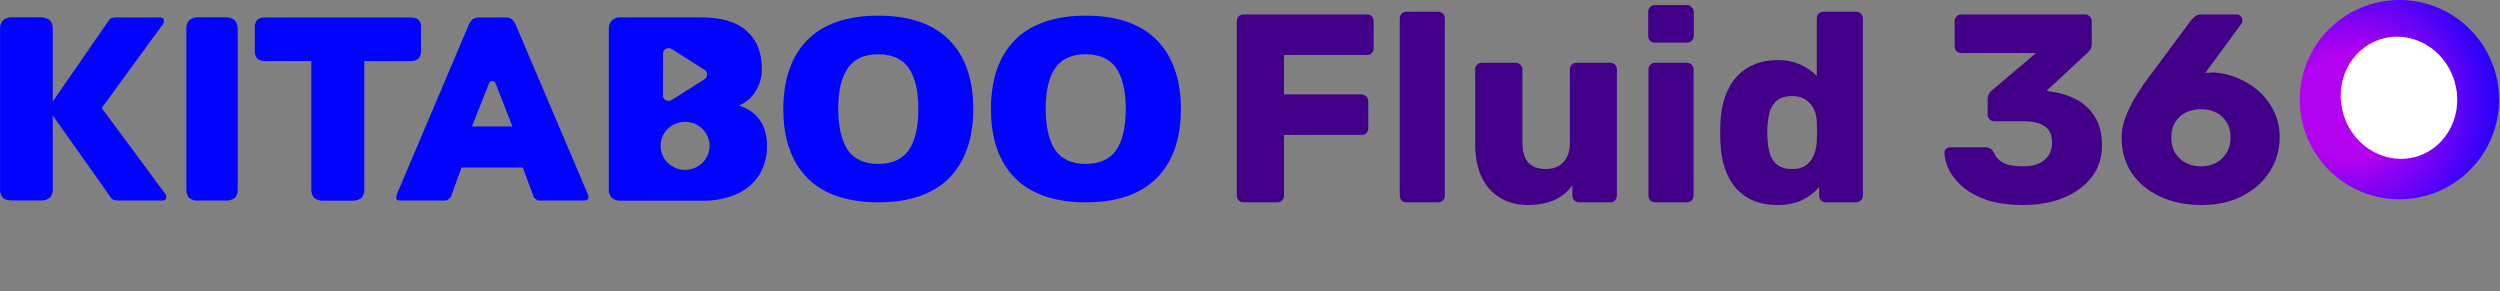
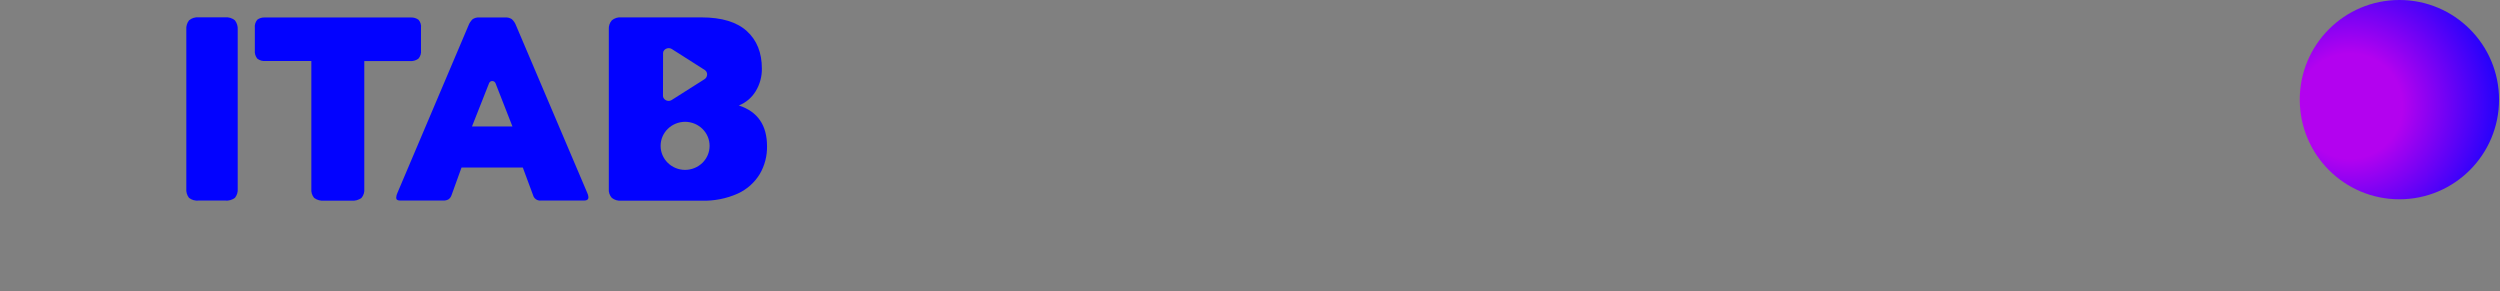
<svg xmlns="http://www.w3.org/2000/svg" width="1211" height="141" viewBox="0 0 1211 141" fill="none">
  <rect x="0" y="0" width="1211" height="141" fill="#808080" stroke="none" />
-   <path d="M602.35 98C601.397 98 600.617 97.697 600.01 97.09C599.403 96.397 599.1 95.617 599.1 94.75V10.25C599.1 9.297 599.403 8.517 600.01 7.91C600.617 7.303 601.397 7 602.35 7H662.15C663.103 7 663.883 7.303 664.49 7.91C665.097 8.517 665.4 9.297 665.4 10.25V23.38C665.4 24.333 665.097 25.113 664.49 25.72C663.883 26.327 663.103 26.63 662.15 26.63H621.98V45.74H659.55C660.503 45.74 661.283 46.087 661.89 46.78C662.497 47.387 662.8 48.167 662.8 49.12V62.12C662.8 62.987 662.497 63.767 661.89 64.46C661.283 65.067 660.503 65.37 659.55 65.37H621.98V94.75C621.98 95.617 621.677 96.397 621.07 97.09C620.463 97.697 619.683 98 618.73 98H602.35ZM681.281 98C680.328 98 679.548 97.697 678.941 97.09C678.335 96.397 678.031 95.617 678.031 94.75V8.95C678.031 7.997 678.335 7.217 678.941 6.61C679.548 6.003 680.328 5.7 681.281 5.7H696.621C697.575 5.7 698.355 6.003 698.961 6.61C699.568 7.217 699.871 7.997 699.871 8.95V94.75C699.871 95.617 699.568 96.397 698.961 97.09C698.355 97.697 697.575 98 696.621 98H681.281ZM740.059 99.3C735.119 99.3 730.699 98.173 726.799 95.92C722.985 93.667 719.995 90.373 717.829 86.04C715.662 81.62 714.579 76.247 714.579 69.92V33.65C714.579 32.697 714.882 31.917 715.489 31.31C716.095 30.703 716.875 30.4 717.829 30.4H734.079C735.032 30.4 735.812 30.703 736.419 31.31C737.112 31.917 737.459 32.697 737.459 33.65V69.14C737.459 77.633 741.229 81.88 748.769 81.88C752.322 81.88 755.139 80.797 757.219 78.63C759.385 76.377 760.469 73.213 760.469 69.14V33.65C760.469 32.697 760.772 31.917 761.379 31.31C761.985 30.703 762.765 30.4 763.719 30.4H779.969C780.922 30.4 781.702 30.703 782.309 31.31C782.915 31.917 783.219 32.697 783.219 33.65V94.75C783.219 95.617 782.915 96.397 782.309 97.09C781.702 97.697 780.922 98 779.969 98H764.889C764.022 98 763.242 97.697 762.549 97.09C761.942 96.397 761.639 95.617 761.639 94.75V89.81C759.385 92.93 756.439 95.313 752.799 96.96C749.245 98.52 744.999 99.3 740.059 99.3ZM801.76 98C800.807 98 800.027 97.697 799.42 97.09C798.813 96.397 798.51 95.617 798.51 94.75V33.65C798.51 32.697 798.813 31.917 799.42 31.31C800.027 30.703 800.807 30.4 801.76 30.4H817.1C818.053 30.4 818.833 30.703 819.44 31.31C820.047 31.917 820.35 32.697 820.35 33.65V94.75C820.35 95.617 820.047 96.397 819.44 97.09C818.833 97.697 818.053 98 817.1 98H801.76ZM801.63 20.65C800.677 20.65 799.897 20.347 799.29 19.74C798.683 19.133 798.38 18.353 798.38 17.4V5.7C798.38 4.833 798.683 4.097 799.29 3.49C799.897 2.797 800.677 2.45 801.63 2.45H817.23C818.097 2.45 818.833 2.797 819.44 3.49C820.133 4.097 820.48 4.833 820.48 5.7V17.4C820.48 18.353 820.133 19.133 819.44 19.74C818.833 20.347 818.097 20.65 817.23 20.65H801.63ZM860.927 99.3C856.767 99.3 852.997 98.65 849.617 97.35C846.324 95.963 843.464 93.97 841.037 91.37C838.697 88.683 836.877 85.477 835.577 81.75C834.277 77.937 833.54 73.603 833.367 68.75C833.28 67.017 833.237 65.5 833.237 64.2C833.237 62.813 833.28 61.253 833.367 59.52C833.54 54.927 834.277 50.767 835.577 47.04C836.877 43.227 838.697 40.02 841.037 37.42C843.377 34.733 846.237 32.697 849.617 31.31C852.997 29.837 856.767 29.1 860.927 29.1C865.26 29.1 868.987 29.837 872.107 31.31C875.227 32.697 877.87 34.517 880.037 36.77V8.95C880.037 7.997 880.34 7.217 880.947 6.61C881.554 6.003 882.334 5.7 883.287 5.7H899.147C900.014 5.7 900.75 6.003 901.357 6.61C902.05 7.217 902.397 7.997 902.397 8.95V94.75C902.397 95.617 902.05 96.397 901.357 97.09C900.75 97.697 900.014 98 899.147 98H884.457C883.504 98 882.724 97.697 882.117 97.09C881.51 96.397 881.207 95.617 881.207 94.75V90.59C879.127 93.103 876.44 95.183 873.147 96.83C869.854 98.477 865.78 99.3 860.927 99.3ZM868.077 81.88C870.937 81.88 873.19 81.273 874.837 80.06C876.57 78.76 877.827 77.113 878.607 75.12C879.474 73.127 879.95 70.96 880.037 68.62C880.124 66.887 880.167 65.24 880.167 63.68C880.167 62.12 880.124 60.517 880.037 58.87C879.95 56.703 879.474 54.71 878.607 52.89C877.74 50.983 876.44 49.467 874.707 48.34C872.974 47.127 870.764 46.52 868.077 46.52C865.217 46.52 862.92 47.127 861.187 48.34C859.54 49.553 858.327 51.2 857.547 53.28C856.854 55.36 856.42 57.657 856.247 60.17C855.987 62.857 855.987 65.543 856.247 68.23C856.42 70.743 856.854 73.04 857.547 75.12C858.327 77.2 859.54 78.847 861.187 80.06C862.92 81.273 865.217 81.88 868.077 81.88ZM979.975 99.3C973.301 99.3 967.538 98.52 962.685 96.96C957.918 95.313 954.018 93.233 950.985 90.72C947.951 88.12 945.698 85.39 944.225 82.53C942.751 79.583 941.971 76.767 941.885 74.08C941.885 73.3 942.145 72.65 942.665 72.13C943.271 71.61 943.965 71.35 944.745 71.35H961.775C962.728 71.35 963.508 71.567 964.115 72C964.721 72.347 965.285 72.953 965.805 73.82C966.498 75.467 967.495 76.81 968.795 77.85C970.181 78.89 971.828 79.627 973.735 80.06C975.641 80.407 977.721 80.58 979.975 80.58C984.395 80.58 987.818 79.583 990.245 77.59C992.758 75.51 994.015 72.693 994.015 69.14C994.015 65.413 992.845 62.77 990.505 61.21C988.165 59.563 984.828 58.74 980.495 58.74H966.065C965.111 58.74 964.331 58.437 963.725 57.83C963.118 57.223 962.815 56.443 962.815 55.49V48.21C962.815 47.17 963.031 46.26 963.465 45.48C963.898 44.7 964.375 44.137 964.895 43.79L986.215 25.72H950.075C949.208 25.72 948.428 25.417 947.735 24.81C947.128 24.203 946.825 23.423 946.825 22.47V10.25C946.825 9.297 947.128 8.517 947.735 7.91C948.428 7.303 949.208 7 950.075 7H1009.87C1010.83 7 1011.61 7.303 1012.21 7.91C1012.91 8.517 1013.25 9.297 1013.25 10.25V21.3C1013.25 22.253 1013.04 23.12 1012.6 23.9C1012.17 24.593 1011.69 25.157 1011.17 25.59L991.415 43.92L992.325 44.18C997.351 44.787 1001.77 46.087 1005.58 48.08C1009.48 50.073 1012.56 52.933 1014.81 56.66C1017.07 60.3 1018.19 64.937 1018.19 70.57C1018.19 76.463 1016.5 81.577 1013.12 85.91C1009.83 90.157 1005.32 93.45 999.605 95.79C993.885 98.13 987.341 99.3 979.975 99.3ZM1066.45 99.3C1058.73 99.3 1051.97 97.913 1046.17 95.14C1040.36 92.367 1035.81 88.553 1032.52 83.7C1029.31 78.76 1027.71 73.127 1027.71 66.8C1027.71 64.113 1028.1 61.47 1028.88 58.87C1029.74 56.183 1030.78 53.67 1032 51.33C1033.21 48.903 1034.42 46.78 1035.64 44.96C1036.85 43.053 1037.85 41.537 1038.63 40.41L1061.51 9.6C1061.94 9.167 1062.5 8.647 1063.2 8.04C1063.89 7.347 1064.89 7 1066.19 7H1083.48C1084.26 7 1084.91 7.303 1085.43 7.91C1085.95 8.43 1086.21 9.08 1086.21 9.86C1086.21 10.207 1086.16 10.553 1086.08 10.9C1085.99 11.16 1085.86 11.377 1085.69 11.55L1068.14 35.47C1068.66 35.297 1069.26 35.21 1069.96 35.21C1070.74 35.123 1071.43 35.08 1072.04 35.08C1075.94 35.253 1079.79 36.12 1083.61 37.68C1087.42 39.24 1090.89 41.363 1094.01 44.05C1097.13 46.737 1099.6 49.987 1101.42 53.8C1103.32 57.527 1104.28 61.687 1104.28 66.28C1104.28 72.347 1102.72 77.893 1099.6 82.92C1096.48 87.86 1092.06 91.847 1086.34 94.88C1080.7 97.827 1074.07 99.3 1066.45 99.3ZM1066.19 80.58C1068.7 80.58 1071.04 80.06 1073.21 79.02C1075.37 77.893 1077.11 76.29 1078.41 74.21C1079.79 72.13 1080.49 69.617 1080.49 66.67C1080.49 63.637 1079.84 61.123 1078.54 59.13C1077.24 57.05 1075.5 55.49 1073.34 54.45C1071.17 53.41 1068.79 52.89 1066.19 52.89C1063.59 52.89 1061.16 53.41 1058.91 54.45C1056.74 55.49 1055.01 57.05 1053.71 59.13C1052.41 61.123 1051.76 63.637 1051.76 66.67C1051.76 69.617 1052.41 72.13 1053.71 74.21C1055.09 76.29 1056.87 77.893 1059.04 79.02C1061.2 80.06 1063.59 80.58 1066.19 80.58Z" fill="#420089" />
  <path d="M262.107 97.137C261.246 97.252 260.372 97.047 259.653 96.561C258.933 96.075 258.418 95.343 258.206 94.503L253.25 81.16H223.555L218.729 94.532C218.469 95.337 217.964 96.041 217.284 96.547C216.494 96.995 215.59 97.2 214.683 97.137H193.861C192.084 97.137 191.925 96.346 191.925 95.698C191.964 94.897 192.171 94.112 192.532 93.395L226.893 12.429C227.334 11.225 228.051 10.14 228.988 9.262C229.97 8.644 231.126 8.361 232.283 8.456H244.609C245.766 8.359 246.923 8.642 247.903 9.262C248.855 10.131 249.579 11.218 250.013 12.429L284.418 93.323C284.76 94.002 284.971 94.74 285.039 95.496C285.049 95.717 285.015 95.937 284.938 96.144C284.863 96.357 284.739 96.549 284.577 96.706C284.162 97.017 283.65 97.17 283.132 97.137H262.107ZM248.221 61.253L240.028 40.31C239.902 40 239.685 39.734 239.407 39.547C239.123 39.36 238.793 39.256 238.453 39.245C238.117 39.236 237.787 39.337 237.514 39.533C237.235 39.716 237.023 39.984 236.907 40.295L228.627 61.267H248.221V61.253Z" fill="#0202FF" />
  <path d="M357.895 51.09C361.299 49.734 364.166 47.308 366.059 44.181C368.068 40.881 369.105 37.086 369.051 33.227C369.051 25.483 366.594 19.423 361.739 15.033C356.884 10.643 349.558 8.426 339.833 8.426H300.934C300.113 8.346 299.284 8.433 298.497 8.68C297.709 8.928 296.981 9.331 296.354 9.866C295.318 11.058 294.798 12.611 294.909 14.184V91.523C294.842 92.302 294.936 93.088 295.185 93.83C295.433 94.572 295.831 95.257 296.354 95.841C297.645 96.87 299.287 97.36 300.934 97.208H339.833C345.882 97.402 351.896 96.22 357.418 93.754C361.827 91.728 365.526 88.434 368.039 84.297C370.416 80.217 371.63 75.569 371.55 70.853C371.55 60.643 366.999 54.055 357.895 51.09ZM321.193 25.656C321.192 25.226 321.34 24.809 321.612 24.476C322.04 23.908 322.662 23.517 323.361 23.379C324.06 23.241 324.785 23.365 325.398 23.727L341.48 33.961C341.684 34.095 341.861 34.266 342.001 34.465C342.221 34.767 342.378 35.109 342.463 35.472C342.543 35.833 342.543 36.206 342.463 36.566C342.405 36.928 342.266 37.272 342.058 37.574C341.855 37.892 341.583 38.163 341.264 38.366L325.369 48.441C324.762 48.824 324.031 48.959 323.326 48.82C322.622 48.68 321.998 48.277 321.583 47.693C321.303 47.352 321.15 46.925 321.15 46.484L321.193 25.656ZM331.857 82.296C328.723 82.293 325.715 81.069 323.476 78.885C322.375 77.812 321.5 76.531 320.903 75.118C320.306 73.704 319.998 72.185 319.998 70.651C319.998 69.117 320.306 67.599 320.903 66.185C321.5 64.771 322.375 63.49 323.476 62.418C325.715 60.23 328.727 59.004 331.864 59.004C335.001 59.004 338.013 60.23 340.252 62.418C341.353 63.49 342.228 64.771 342.825 66.185C343.423 67.599 343.73 69.117 343.73 70.651C343.73 72.185 343.423 73.704 342.825 75.118C342.228 76.531 341.353 77.812 340.252 78.885C338.002 81.061 334.993 82.283 331.857 82.296Z" fill="#0202FF" />
-   <path d="M57.599 97.137C56.745 97.169 55.891 97.062 55.071 96.82C54.524 96.591 54.053 96.211 53.712 95.726L25.55 55.927V91.365C25.703 92.957 25.221 94.545 24.206 95.784C22.792 96.82 21.039 97.293 19.293 97.108H6.158C3.818 97.108 2.185 96.662 1.347 95.784C0.353 94.524 -0.118 92.932 0.032 91.336V14.357C-0.134 12.731 0.355 11.106 1.39 9.838C2.733 8.761 4.442 8.246 6.158 8.398H19.293C21.051 8.229 22.807 8.745 24.192 9.838C25.209 11.115 25.695 12.733 25.55 14.357V49.176L52.672 9.938C52.957 9.426 53.404 9.021 53.944 8.787C54.822 8.515 55.742 8.402 56.66 8.456H77.511C78.027 8.424 78.538 8.571 78.956 8.873C79.124 9.026 79.248 9.219 79.317 9.435C79.395 9.646 79.43 9.872 79.419 10.097C79.421 10.808 79.158 11.495 78.682 12.025L49.262 52.329L79.751 93.495C80.26 94.037 80.54 94.754 80.531 95.496C80.546 95.716 80.517 95.936 80.445 96.144C80.361 96.355 80.233 96.547 80.069 96.705C79.653 97.015 79.142 97.168 78.624 97.137H57.599Z" fill="#0202FF" />
  <path d="M113.781 9.837C112.444 8.75 110.73 8.233 109.012 8.398H96.224C95.394 8.322 94.557 8.41 93.761 8.657C92.965 8.904 92.226 9.305 91.586 9.837C90.584 11.122 90.109 12.737 90.257 14.357V91.394C90.109 92.98 90.568 94.564 91.543 95.827C92.872 96.867 94.559 97.343 96.239 97.151H109.041C110.742 97.333 112.449 96.859 113.81 95.827C114.807 94.579 115.283 92.996 115.139 91.408V14.357C115.269 12.734 114.784 11.122 113.781 9.837Z" fill="#0202FF" />
  <path d="M202.719 9.579C201.699 8.822 200.451 8.431 199.179 8.47H198.977H198.659H128.708H128.361H128.159C126.907 8.416 125.675 8.787 124.662 9.521C124.192 10.068 123.841 10.706 123.632 11.395C123.423 12.084 123.36 12.808 123.448 13.523V24.376C123.365 25.099 123.43 25.831 123.639 26.529C123.847 27.226 124.195 27.875 124.662 28.435C125.814 29.294 127.246 29.695 128.679 29.558H150.816V91.452C150.663 93.043 151.145 94.631 152.16 95.871C153.574 96.908 155.326 97.381 157.073 97.195H170.208C171.949 97.38 173.697 96.907 175.106 95.871C175.616 95.261 175.999 94.556 176.233 93.797C176.466 93.039 176.545 92.241 176.464 91.452V29.572H198.587C200.046 29.7 201.5 29.29 202.676 28.42C203.157 27.874 203.517 27.232 203.734 26.538C203.951 25.844 204.018 25.112 203.933 24.39V13.523C204.026 12.817 203.966 12.1 203.757 11.419C203.548 10.739 203.194 10.111 202.719 9.579Z" fill="#0202FF" />
-   <path d="M459.737 19.308C451.978 11.521 440.447 7.577 425.433 7.577C410.42 7.577 398.846 11.521 391.13 19.308C383.414 27.095 379.44 38.366 379.44 52.789C379.44 67.211 383.37 78.467 391.13 86.269C398.889 94.07 410.406 98 425.433 98C440.461 98 452.007 94.056 459.737 86.254C467.468 78.453 471.456 67.197 471.456 52.789C471.456 38.38 467.526 27.124 459.737 19.308ZM440.086 72.897C436.979 77.215 432.066 79.389 425.433 79.389C418.801 79.389 413.874 77.201 410.825 72.897C407.776 68.593 406.042 61.727 406.042 52.745C406.042 43.764 407.675 37.171 410.825 32.781C413.975 28.391 418.83 26.289 425.433 26.289C432.037 26.289 436.993 28.463 440.086 32.781C443.178 37.099 444.854 43.907 444.854 52.745C444.854 61.583 443.25 68.492 440.086 72.897Z" fill="#0202FF" />
-   <path d="M560.235 19.308C552.476 11.521 540.916 7.577 526.004 7.577C511.092 7.577 499.445 11.521 491.7 19.308C483.955 27.095 480.01 38.366 480.01 52.789C480.01 67.211 483.926 78.467 491.7 86.269C499.474 94.07 511.005 98 526.004 98C541.003 98 552.562 94.056 560.307 86.254C568.053 78.453 572.026 67.197 572.026 52.789C572.026 38.38 568.009 27.124 560.235 19.308ZM540.555 72.897C537.448 77.215 532.535 79.389 525.903 79.389C519.27 79.389 514.343 77.201 511.294 72.897C508.245 68.593 506.526 61.727 506.526 52.745C506.526 43.764 508.144 37.171 511.294 32.781C514.444 28.391 519.314 26.289 525.903 26.289C532.492 26.289 537.462 28.463 540.555 32.781C543.647 37.099 545.323 43.907 545.323 52.745C545.323 61.583 543.705 68.492 540.555 72.897Z" fill="#0202FF" />
  <circle cx="1162.27" cy="48.268" r="48.268" fill="url(#paint0_radial_105_2687)" />
-   <path d="M1154.65 23.745C1166.54 20.006 1179.89 27.133 1184.08 40.435C1188.26 53.738 1181.38 67.221 1169.49 70.96C1157.59 74.7 1144.24 67.573 1140.06 54.27C1135.88 40.968 1142.75 27.485 1154.65 23.745Z" fill="white" stroke="white" stroke-width="10" />
  <defs>
    <radialGradient id="paint0_radial_105_2687" cx="0" cy="0" r="1" gradientUnits="userSpaceOnUse" gradientTransform="translate(1138.29 51.444) rotate(26.515) scale(80.735)">
      <stop offset="0.315" stop-color="#B302EF" />
      <stop offset="1" stop-color="#0A02FE" />
    </radialGradient>
  </defs>
</svg>